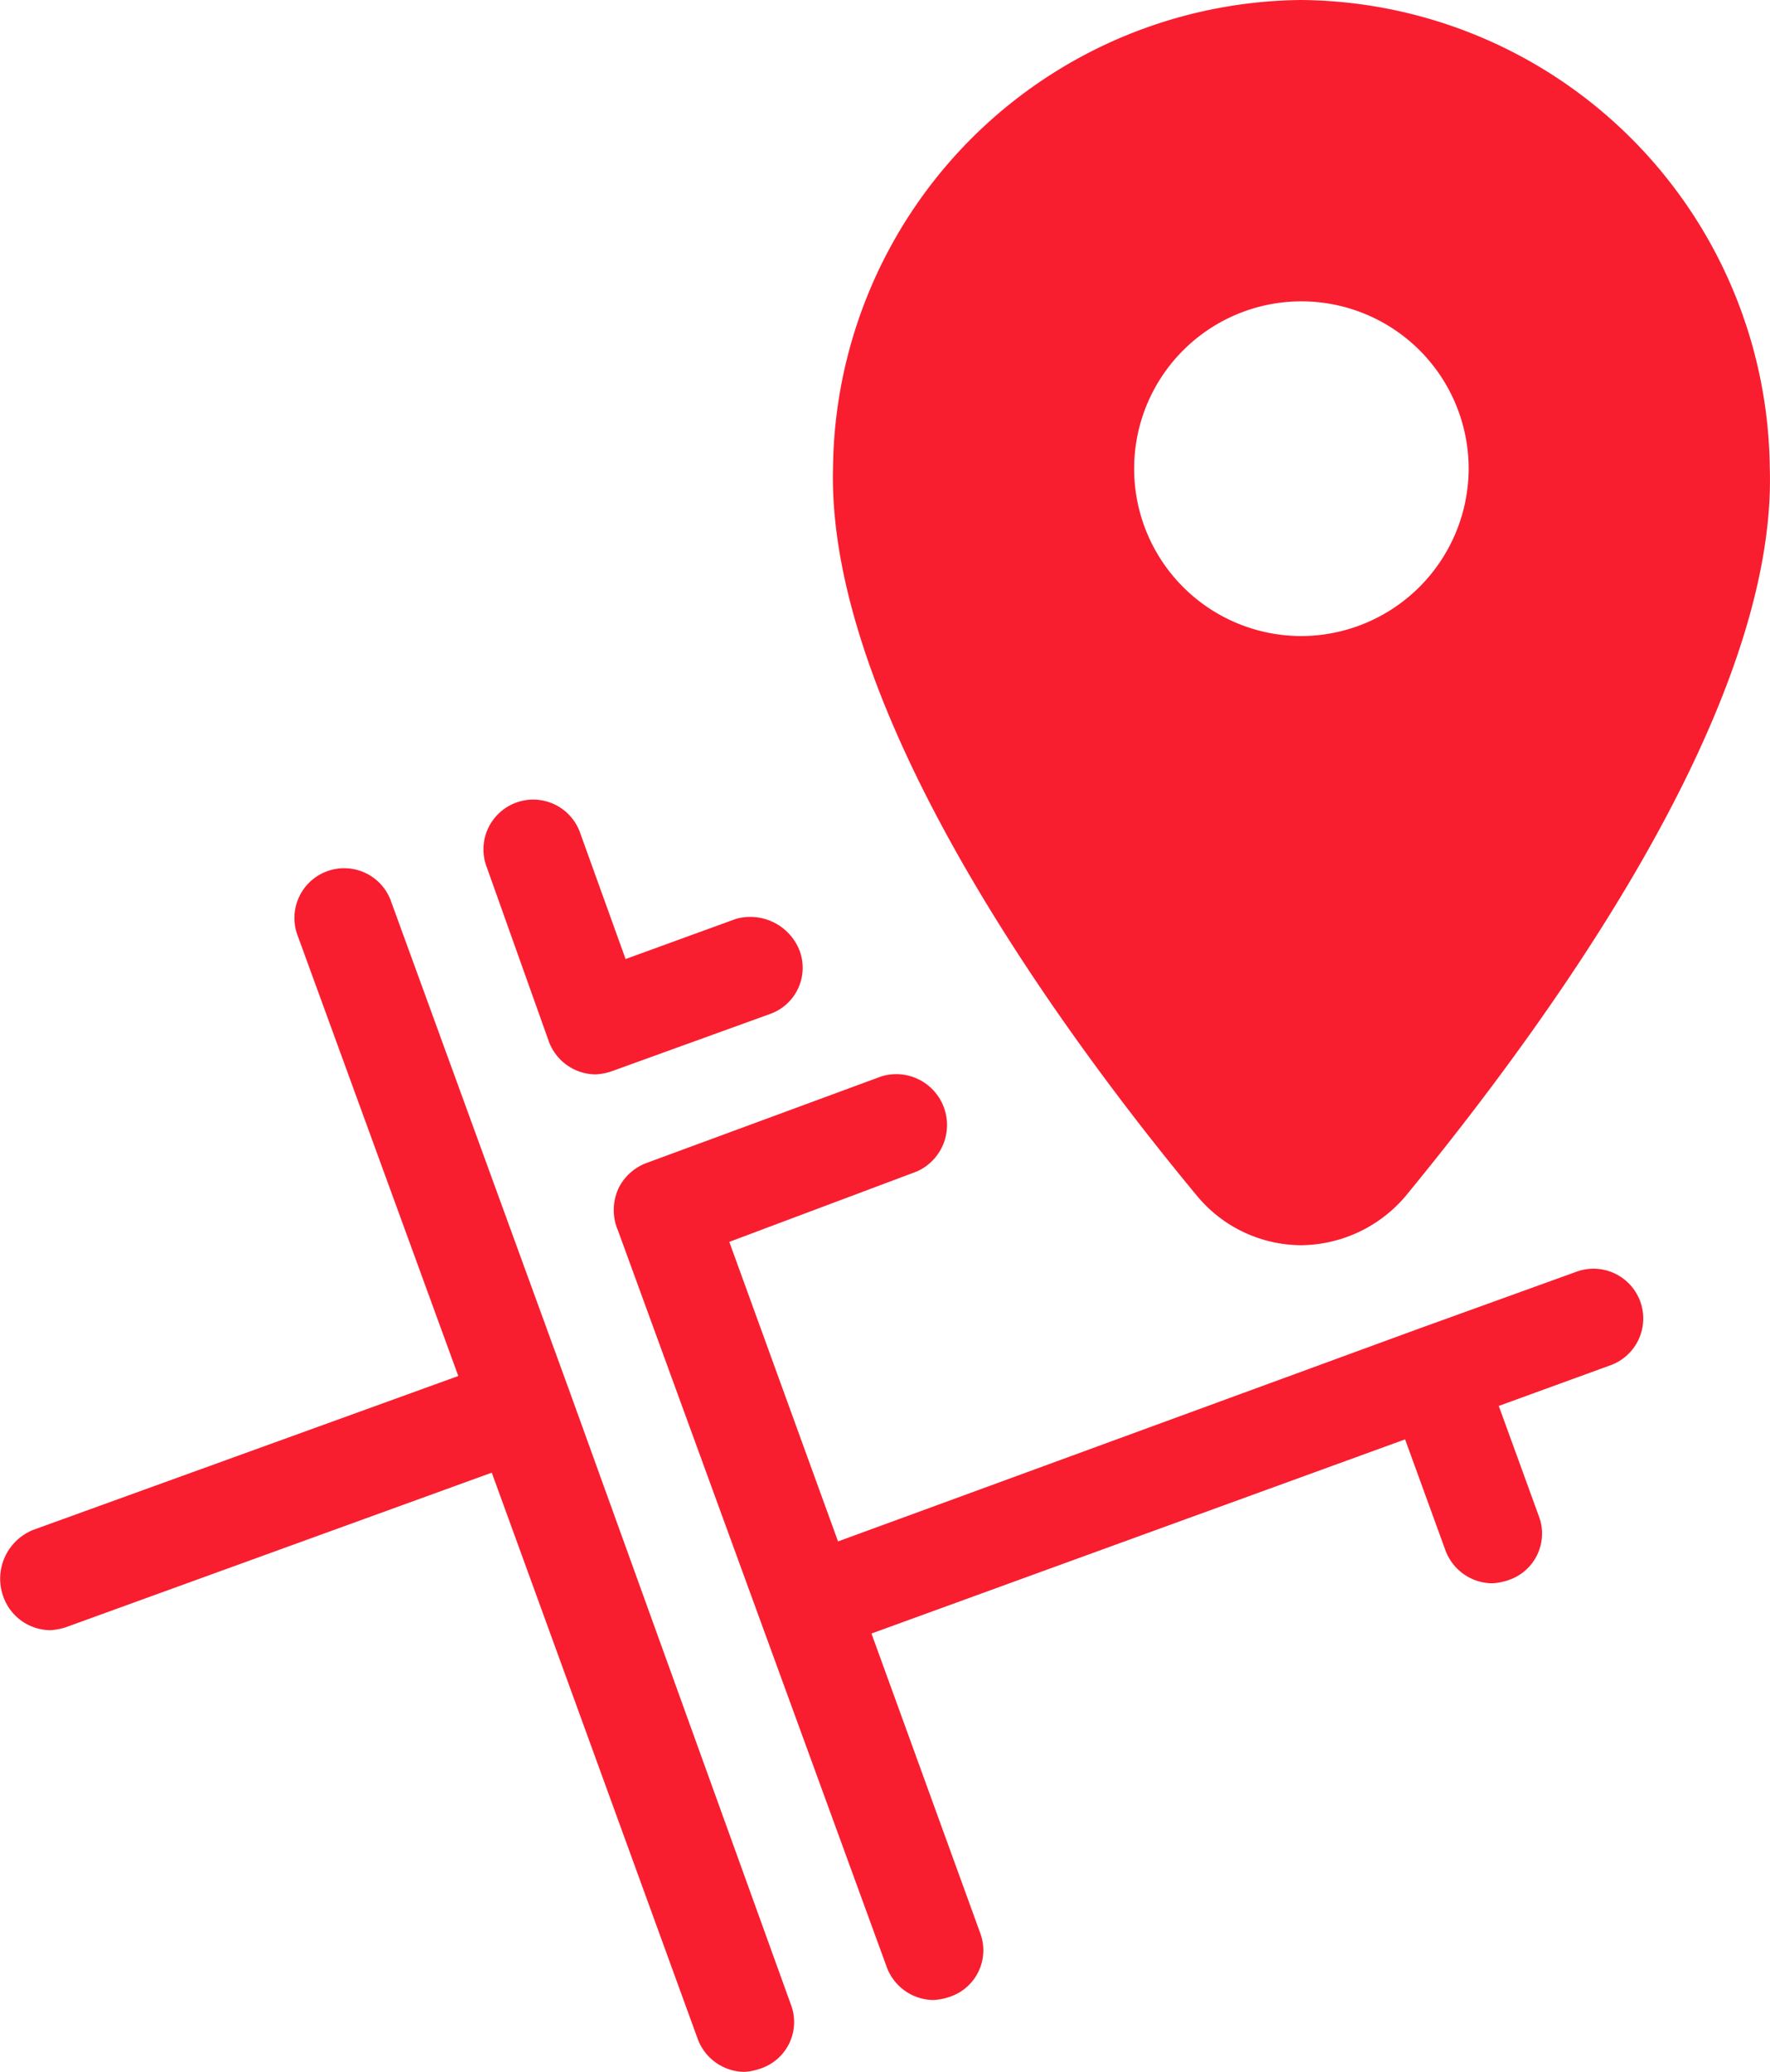
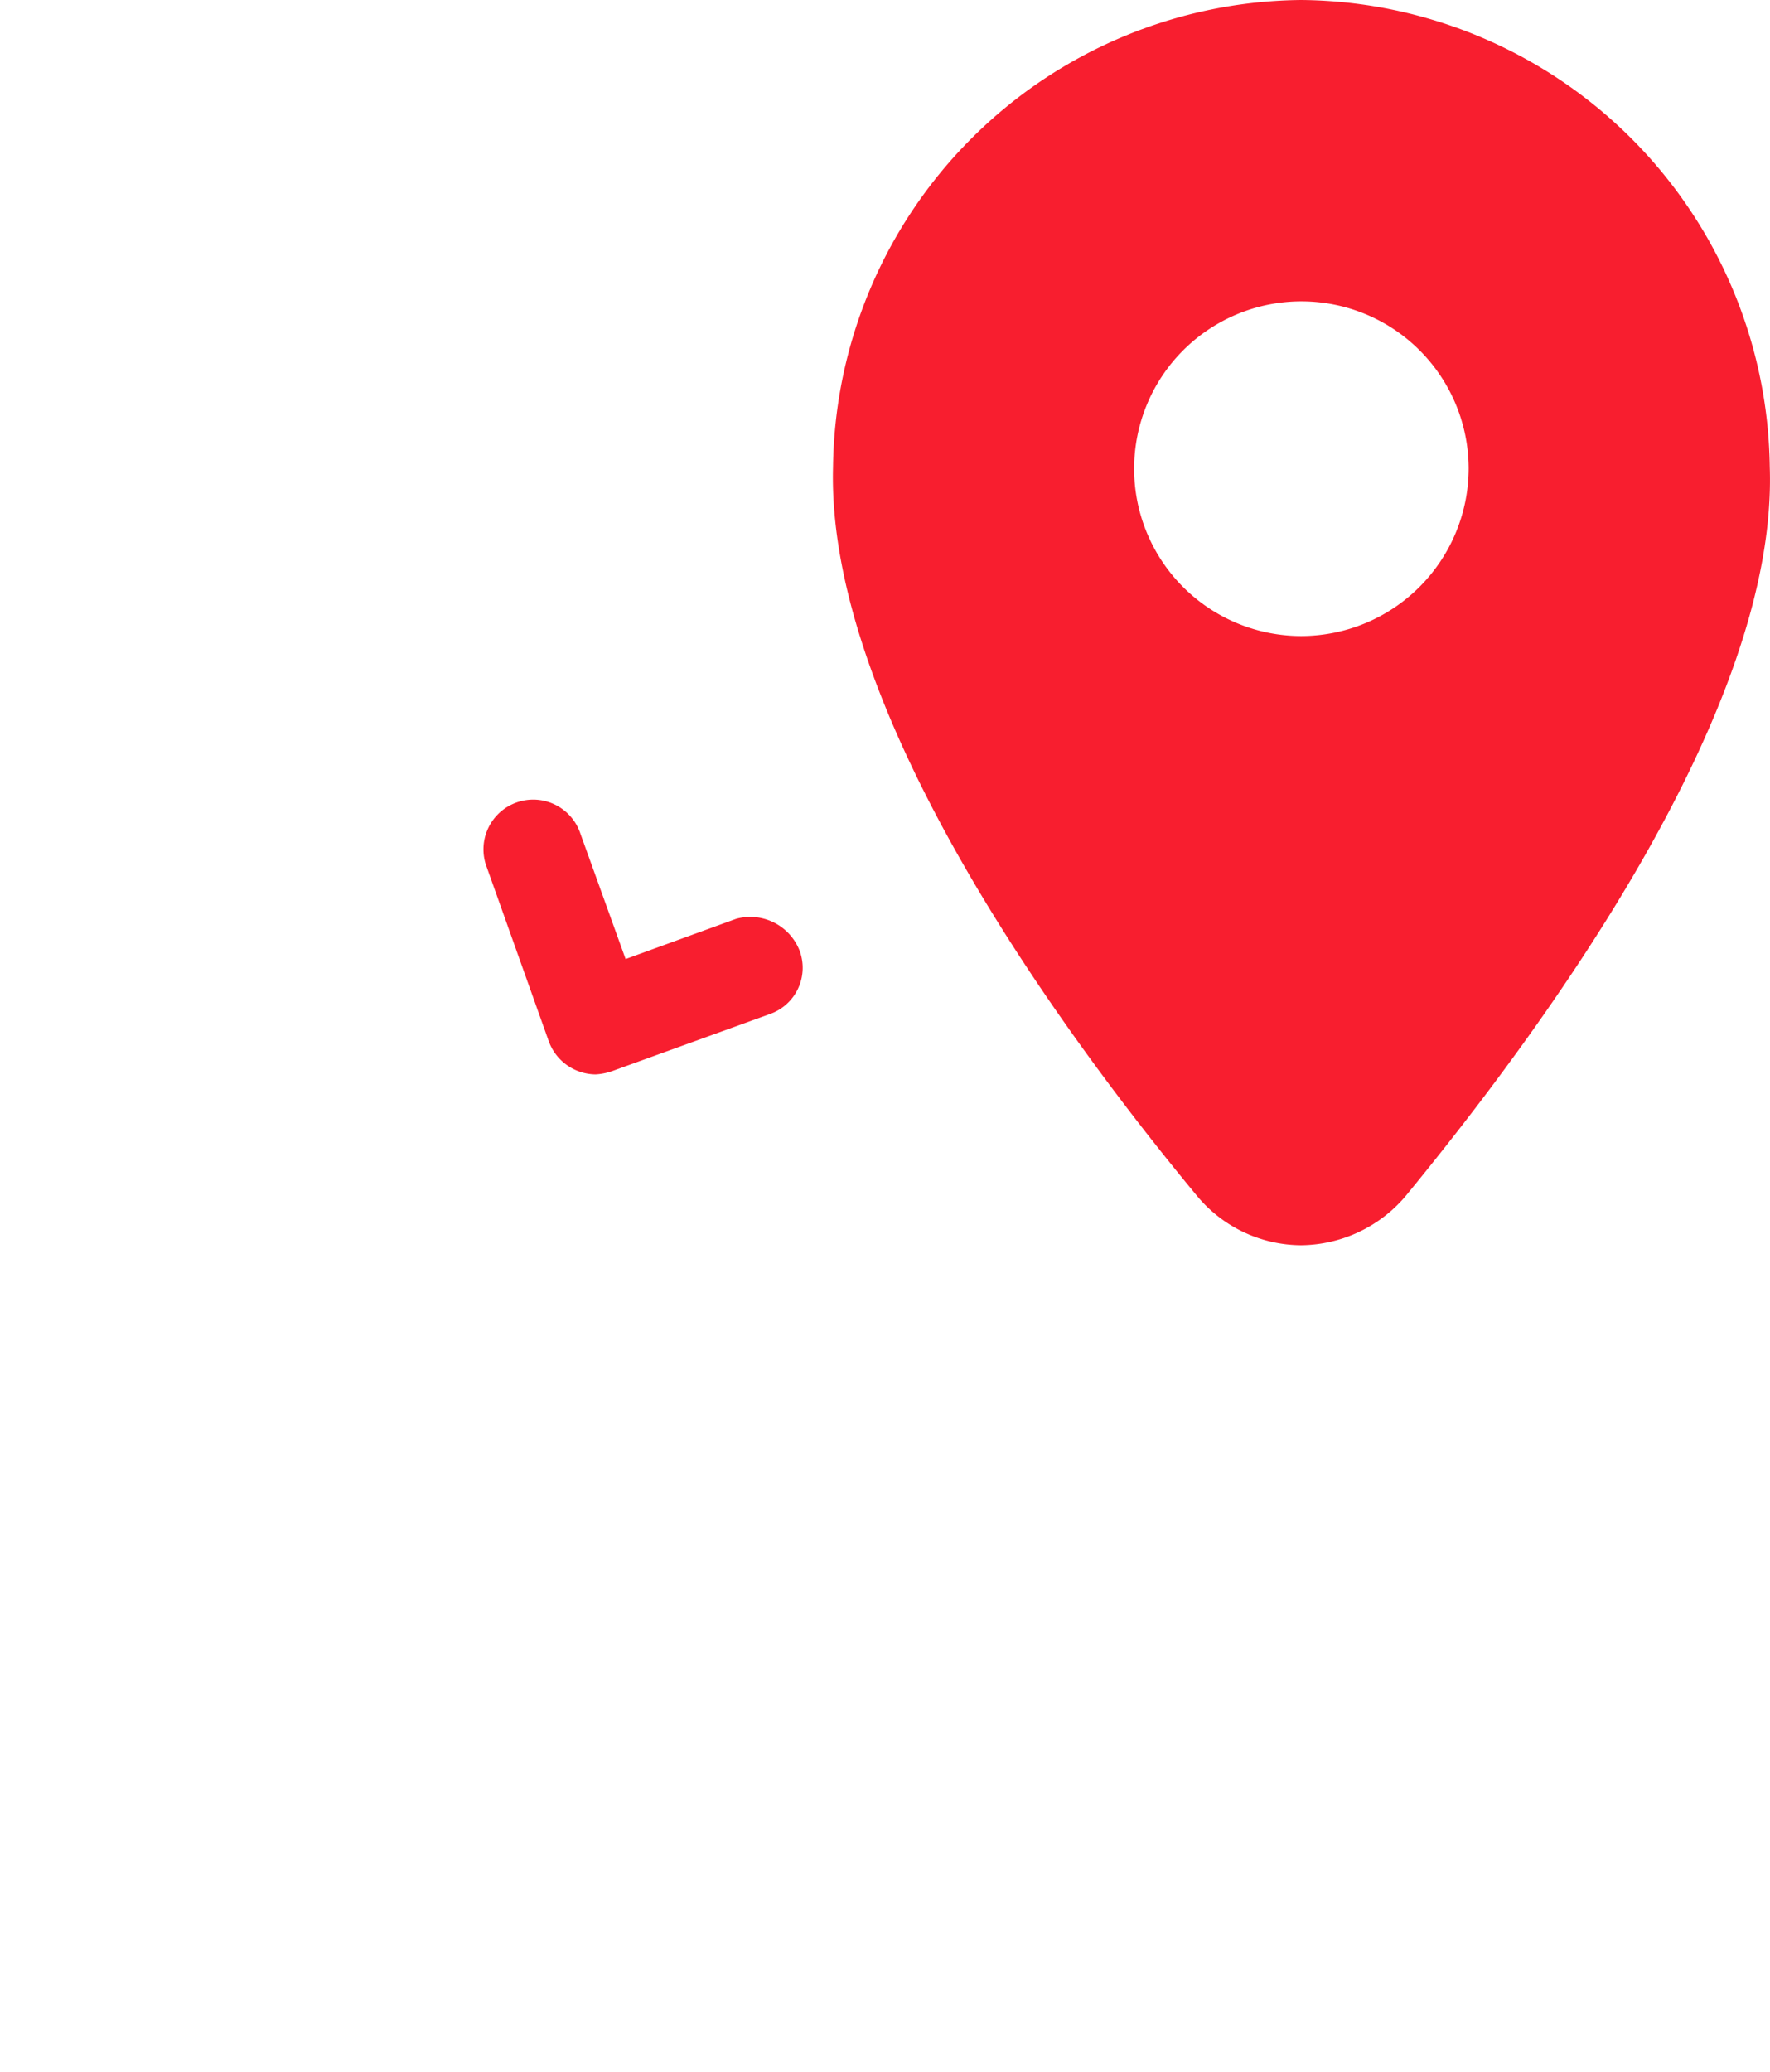
<svg xmlns="http://www.w3.org/2000/svg" width="36.752" height="43" viewBox="0 0 36.752 43">
  <g id="contact-map" transform="translate(-12.201)">
    <path id="Path_2293" data-name="Path 2293" d="M71.72,2.8a9.814,9.814,0,0,0-9.725,9.691c-.139,5.036,4.689,11.67,7.572,15.144a2.827,2.827,0,0,0,2.153,1.007,2.882,2.882,0,0,0,2.153-1.007c2.883-3.508,7.746-10.107,7.572-15.144A9.814,9.814,0,0,0,71.72,2.8Zm0,13.2a3.473,3.473,0,1,1,3.473-3.473A3.484,3.484,0,0,1,71.72,16Z" transform="translate(-32.497 -2.8)" fill="#f81e2f" />
-     <path id="Path_2294" data-name="Path 2294" d="M12.27,69.81a1.045,1.045,0,0,0,.973.695,1.234,1.234,0,0,0,.347-.069l8.822-3.2,4.272,11.74a1.045,1.045,0,0,0,.973.695A1.234,1.234,0,0,0,28,79.6a1.017,1.017,0,0,0,.625-1.32L24.01,65.5,20.328,55.4a1.033,1.033,0,1,0-1.945.695l3.334,9.135L12.9,68.42A1.092,1.092,0,0,0,12.27,69.81Z" transform="translate(0 -36.674)" fill="#f81e2f" />
    <path id="Path_2295" data-name="Path 2295" d="M46.345,53.067l-2.292.834L43.115,51.3a1.033,1.033,0,1,0-1.945.695L42.455,55.6a1.045,1.045,0,0,0,.973.695,1.234,1.234,0,0,0,.347-.069l3.265-1.181a1.017,1.017,0,0,0,.625-1.32A1.1,1.1,0,0,0,46.345,53.067Z" transform="translate(-18.862 -33.998)" fill="#f81e2f" />
-     <path id="Path_2296" data-name="Path 2296" d="M48.967,70.157l5.592,15.317a1.045,1.045,0,0,0,.973.695,1.234,1.234,0,0,0,.347-.069,1.017,1.017,0,0,0,.625-1.32l-2.258-6.217,11.08-4.029.834,2.292a1.045,1.045,0,0,0,.973.695,1.234,1.234,0,0,0,.347-.069,1.017,1.017,0,0,0,.625-1.32l-.834-2.292,2.292-.834a1.033,1.033,0,1,0-.695-1.945L65.6,72.241,53.552,76.652l-2.258-6.217,3.89-1.459A1.055,1.055,0,0,0,54.455,67l-4.9,1.806a1.065,1.065,0,0,0-.553.5,1.08,1.08,0,0,0-.037.851Z" transform="translate(-23.95 -44.663)" fill="#f81e2f" />
  </g>
</svg>